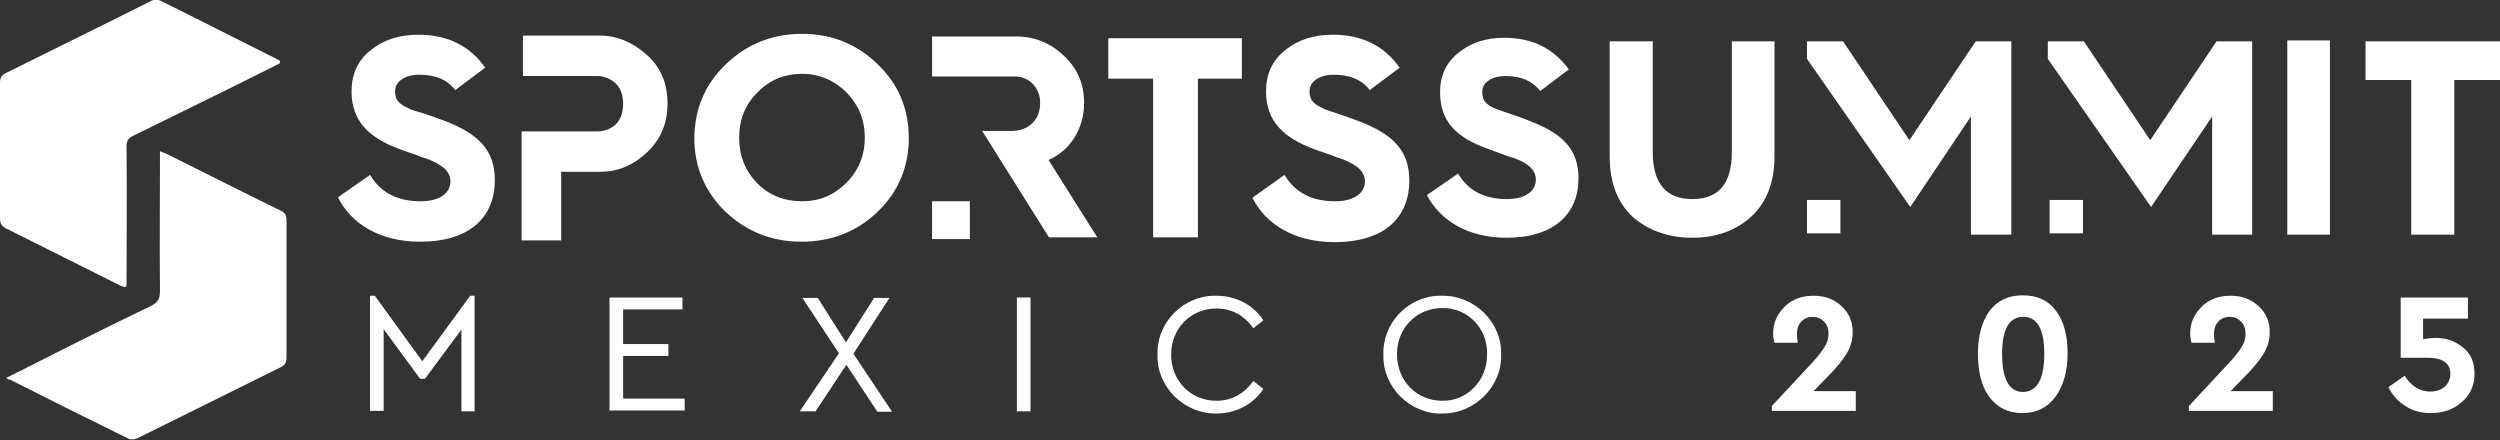
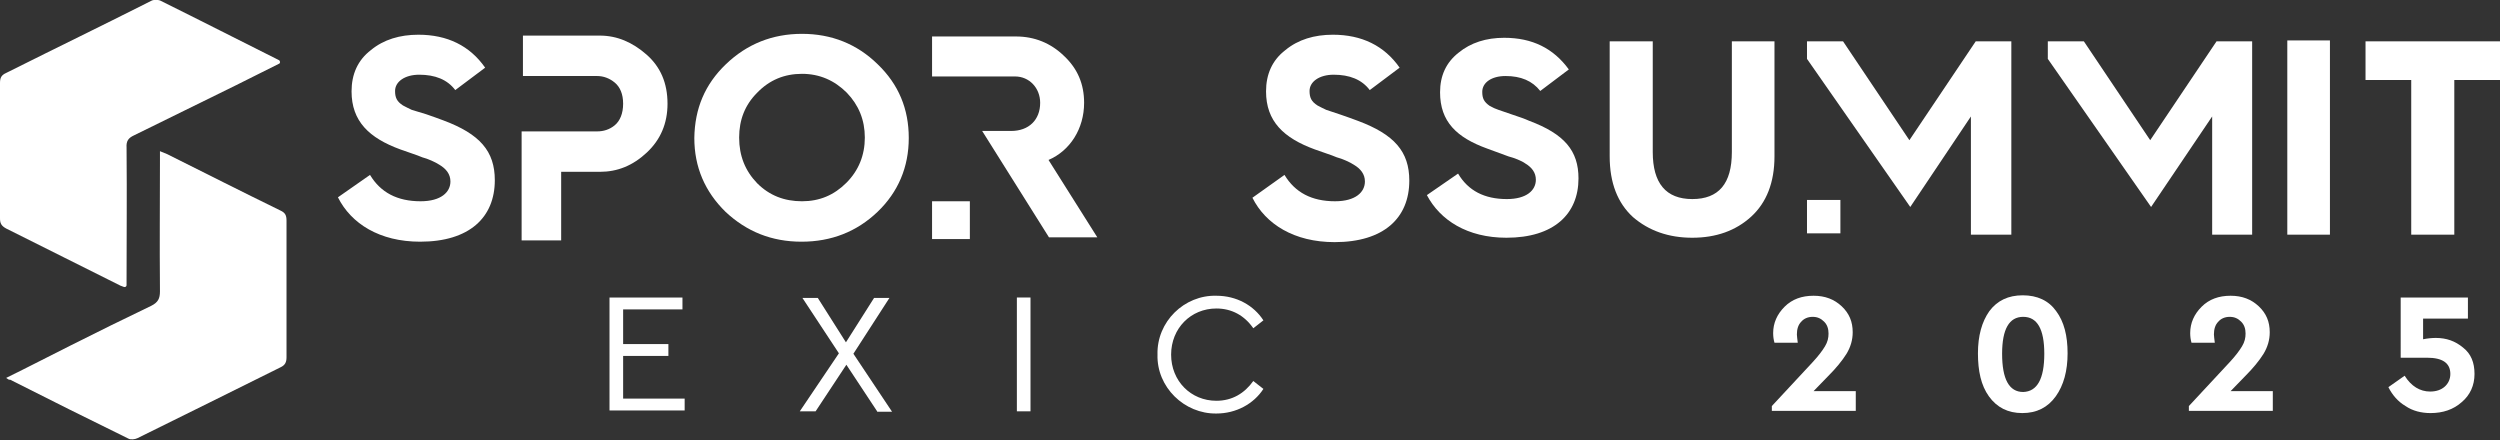
<svg xmlns="http://www.w3.org/2000/svg" version="1.1" id="Capa_1" x="0px" y="0px" viewBox="0 0 568.9 100.2" style="enable-background:new 0 0 568.9 100.2;" xml:space="preserve">
  <rect x="0" y="0" width="568.9" height="100.2" fill="#333333" stroke="none" />
  <style type="text/css">
	.st0{fill:#FFFFFF;}
</style>
  <g>
    <g>
      <g>
        <g>
          <g>
            <g>
              <g>
                <path class="st0" d="M331.8,39.5c2.3,3.9,6,5.8,11.1,5.8c4.5,0,6.6-2,6.6-4.4c0-1.6-0.9-2.8-2.4-3.7         c-0.8-0.6-2.6-1.3-3.8-1.6c-1.1-0.4-3.6-1.3-4.9-1.8c-6.9-2.5-10.7-6.1-10.7-12.8c0-3.8,1.4-6.8,4.2-9         c2.8-2.3,6.3-3.4,10.4-3.4c6.4,0,11.2,2.4,14.7,7.2l-6.5,4.9c-1.8-2.3-4.4-3.4-7.9-3.4c-3.2,0-5.3,1.5-5.3,3.6         c0,1.5,0.4,2.3,1.7,3.2c0.7,0.4,1.4,0.7,2,0.9l3.2,1.1c1.5,0.5,2.7,0.9,3.8,1.4c8,3,11.2,6.8,11.2,13.1         c0,8.1-5.6,13.5-16.4,13.5c-8.9,0-15.1-4-18.1-9.7L331.8,39.5z" />
              </g>
            </g>
          </g>
        </g>
      </g>
      <g>
        <g>
          <g>
            <g>
              <g>
                <path class="st0" d="M366.4,9.4h9.7v25.2c0,7.1,3,10.7,9,10.7c6,0,9-3.5,9-10.7V9.4h9.7v26.2c0,5.9-1.8,10.5-5.3,13.7         c-3.5,3.2-8,4.8-13.4,4.8c-5.4,0-9.9-1.6-13.5-4.7c-3.5-3.2-5.3-7.8-5.3-13.8V9.4z" />
              </g>
            </g>
          </g>
        </g>
      </g>
      <g>
        <g>
          <g>
            <g>
              <g>
                <path class="st0" d="M520.5,53.4V9.2h9.7v44.2H520.5z" />
              </g>
            </g>
          </g>
        </g>
      </g>
      <g>
        <g>
          <g>
            <g>
              <g>
                <path class="st0" d="M548.7,53.4V18.2h-10.4V9.4h30.7v8.8h-10.5v35.2H548.7z" />
              </g>
            </g>
          </g>
        </g>
      </g>
      <g>
        <g>
          <g>
            <g>
              <g>
                <rect x="411.2" y="45.5" class="st0" width="7.6" height="7.6" />
              </g>
            </g>
          </g>
        </g>
      </g>
      <g>
        <g>
          <g>
            <g>
              <g>
-                 <rect x="466.4" y="45.5" class="st0" width="7.6" height="7.6" />
-               </g>
+                 </g>
            </g>
          </g>
        </g>
      </g>
      <g>
        <g>
          <g>
            <g>
              <g>
                <polygon class="st0" points="449.6,9.4 434.5,31.9 419.4,9.4 411.2,9.4 411.2,13.4 434.7,47.1 448.5,26.5 448.5,53.4          457.7,53.4 457.7,9.4        " />
              </g>
            </g>
          </g>
        </g>
      </g>
      <g>
        <g>
          <g>
            <g>
              <g>
                <polygon class="st0" points="504.4,9.4 489.3,31.9 474.2,9.4 466,9.4 466,13.4 489.5,47.1 503.4,26.5 503.4,53.4 512.5,53.4          512.5,9.4        " />
              </g>
            </g>
          </g>
        </g>
      </g>
    </g>
    <g>
      <g>
        <g>
          <g>
            <g>
              <path class="st0" d="M84.2,39.8c2.4,4,6.2,6,11.5,6c4.7,0,6.8-2.1,6.8-4.5c0-1.7-1-2.9-2.5-3.8c-0.9-0.6-2.7-1.4-3.9-1.7        c-1.1-0.5-3.7-1.3-5-1.8c-7.1-2.6-11.1-6.4-11.1-13.2c0-3.9,1.4-7.1,4.4-9.4c2.9-2.4,6.6-3.5,10.8-3.5        c6.6,0,11.7,2.5,15.2,7.5l-6.8,5.1c-1.8-2.4-4.6-3.5-8.2-3.5c-3.3,0-5.5,1.6-5.5,3.7c0,1.5,0.4,2.4,1.8,3.3        c0.7,0.4,1.4,0.7,2,1L97,26c1.5,0.5,2.8,1,3.9,1.4c8.3,3.1,11.7,7,11.7,13.6c0,8.5-5.8,14-17,14c-9.2,0-15.7-4.1-18.7-10.1        L84.2,39.8z" />
            </g>
          </g>
        </g>
      </g>
    </g>
    <g>
      <g>
        <g>
          <g>
            <g>
              <path class="st0" d="M292.3,39.8c2.4,4,6.2,6,11.5,6c4.7,0,6.8-2.1,6.8-4.5c0-1.7-1-2.9-2.5-3.8c-0.9-0.6-2.7-1.4-3.9-1.7        c-1.1-0.5-3.7-1.3-5-1.8c-7.1-2.6-11.1-6.4-11.1-13.2c0-3.9,1.4-7.1,4.4-9.4c2.9-2.4,6.6-3.5,10.8-3.5        c6.6,0,11.7,2.5,15.2,7.5l-6.8,5.1c-1.8-2.4-4.6-3.5-8.2-3.5c-3.3,0-5.5,1.6-5.5,3.7c0,1.5,0.4,2.4,1.8,3.3        c0.7,0.4,1.4,0.7,2,1l3.3,1.1c1.5,0.5,2.8,1,3.9,1.4c8.3,3.1,11.7,7,11.7,13.6c0,8.5-5.8,14-17,14c-9.2,0-15.7-4.1-18.7-10.1        L292.3,39.8z" />
            </g>
          </g>
        </g>
      </g>
    </g>
    <g>
      <g>
        <g>
          <g>
            <g>
              <path class="st0" d="M165.2,14.6c4.8-4.6,10.6-6.9,17.3-6.9s12.5,2.3,17.2,6.9c4.8,4.6,7.1,10.2,7.1,16.8        c0,6.6-2.4,12.3-7.1,16.8c-4.7,4.5-10.5,6.8-17.3,6.8c-6.8,0-12.5-2.3-17.3-6.8c-4.7-4.6-7.1-10.2-7.1-16.8        C158.1,24.7,160.4,19.2,165.2,14.6z M172.3,41.7c2.8,2.8,6.2,4.1,10.2,4.1s7.3-1.4,10.1-4.2c2.8-2.8,4.2-6.3,4.2-10.3        s-1.4-7.4-4.1-10.2c-2.8-2.8-6.2-4.3-10.2-4.3s-7.4,1.4-10.2,4.3c-2.8,2.8-4.1,6.2-4.1,10.2C168.2,35.5,169.6,38.9,172.3,41.7        z" />
            </g>
          </g>
        </g>
      </g>
    </g>
    <g>
      <g>
        <g>
          <g>
            <g>
-               <path class="st0" d="M262.4,54V17.9h-10.2V8.7h30.4v9.2h-10V54H262.4z" />
-             </g>
+               </g>
          </g>
        </g>
      </g>
    </g>
    <g>
      <g>
        <g>
          <g>
            <g>
              <path class="st0" d="M147.1,12.4c-3.2-2.8-6.7-4.3-10.6-4.3H119v9.2h16.9c1.4,0,2.8,0.5,4,1.5c1.2,1,1.9,2.6,1.9,4.8        c0,2.2-0.7,3.9-1.9,4.9c-1.2,1-2.6,1.4-4,1.4h-8.2v0h-9v24.8h9V39.1h8.8c4,0,7.5-1.4,10.7-4.4c3.1-2.9,4.7-6.6,4.7-11.1        C151.9,18.9,150.3,15.2,147.1,12.4z" />
            </g>
          </g>
        </g>
      </g>
    </g>
    <g>
      <g>
        <g>
          <g>
            <g>
              <g>
                <rect x="212.1" y="45.8" class="st0" width="8.6" height="8.6" />
              </g>
            </g>
          </g>
        </g>
      </g>
      <g>
        <g>
          <g>
            <g>
              <g>
                <path class="st0" d="M238.6,36.4c4.9-2.1,8.1-7.1,8.1-13c0-4.3-1.5-7.8-4.6-10.7c-3-2.9-6.7-4.4-10.9-4.4h-19.1v9.1h10.7v0         h8.2c3.2,0,5.7,2.6,5.7,6c0,3.9-2.6,6.4-6.6,6.4h-6.6L238.7,54h11L238.6,36.4z" />
              </g>
            </g>
          </g>
        </g>
      </g>
    </g>
    <g>
      <g>
        <path class="st0" d="M63.5,13.7c0.3,0.2,0.3,0.7,0,0.8c-3.4,1.7-6.6,3.3-9.8,4.9c-10.3,5.1-12.9,6.3-23.2,11.4     c-1.3,0.6-1.8,1.3-1.7,2.8c0.1,13,0,16.9,0,30c0,0.4,0,0.8,0,1.3c0,0.3-0.3,0.5-0.6,0.4c-0.3-0.1-0.5-0.2-0.8-0.3     c-8.7-4.3-17.3-8.7-26-13C0.3,51.4,0,50.8,0,49.7c0-13.3,0-17.5,0-30.8c0-1.2,0.3-1.8,1.4-2.3C15,9.8,20.9,7,34.4,0.2     c0.5-0.3,1.4-0.3,2-0.1C45.5,4.6,54.5,9.2,63.5,13.7C63.5,13.7,63.5,13.7,63.5,13.7z" />
      </g>
      <g>
        <path class="st0" d="M1.4,86c5.1-2.5,9.9-5,14.7-7.4c8.8-4.4,9.4-4.7,18.3-9c1.6-0.8,2-1.7,2-3.3c-0.1-12.9,0-16.9,0-29.8     c0-0.6,0-1.2,0-2.1c0.7,0.3,1.2,0.5,1.7,0.7c8.6,4.3,17.1,8.6,25.7,12.8c1.1,0.5,1.4,1.1,1.4,2.3c0,13.3,0,17.8,0,31.1     c0,1.1-0.3,1.8-1.4,2.3c-13.5,6.7-18.9,9.4-32.5,16.1c-0.6,0.3-1.6,0.4-2.1,0.1c-9-4.4-18-8.9-26.9-13.4C2,86.5,1.9,86.3,1.4,86z     " />
      </g>
    </g>
    <g>
-       <path class="st0" d="M108,67.3v26.3H105V75l-8.3,11.2h-1.1l-8.3-11.3v18.6h-3.1V67.3h1.1l10.8,14.9L107,67.3H108z" />
      <path class="st0" d="M138.7,67.7h16.6v2.7h-13.5v7.9h10.3v2.7h-10.3v9.7h14v2.7h-17.1V67.7z" />
      <path class="st0" d="M199.6,93.6l-7-10.6l-7,10.6H182l8.9-13.2l-8.3-12.6h3.5l6.4,10.1l6.4-10.1h3.5l-8.2,12.7l8.8,13.2H199.6z" />
      <path class="st0" d="M231.4,67.7h3.1v25.9h-3.1V67.7z" />
      <path class="st0" d="M276.8,67.3c4.6,0,8.5,2.2,10.7,5.6l-2.3,1.8c-2-2.9-4.9-4.5-8.4-4.5c-5.8,0-10.3,4.5-10.3,10.5    c0,6,4.5,10.5,10.3,10.5c3.6,0,6.4-1.7,8.4-4.5l2.3,1.8c-2.2,3.4-6.2,5.6-10.7,5.6c-7.3,0.1-13.6-6-13.4-13.4    C263.2,73.2,269.5,67.1,276.8,67.3z" />
-       <path class="st0" d="M328.2,67.3c7.3-0.1,13.6,6,13.4,13.4c0.2,7.4-6.2,13.5-13.4,13.4c-7.3,0.2-13.6-6-13.4-13.4    C314.6,73.2,320.8,67.1,328.2,67.3z M328.2,70.1c-5.8,0-10.3,4.5-10.3,10.5c0,6,4.4,10.6,10.3,10.6c5.7,0.1,10.3-4.7,10.2-10.6    C338.6,74.7,333.9,70,328.2,70.1z" />
      <path class="st0" d="M412.7,89h9.6v4.5l-19.1,0v-1.1l9.3-10c1.3-1.4,2.2-2.6,2.8-3.6c0.6-1,0.8-1.9,0.8-2.9c0-1.1-0.3-2-1-2.7    c-0.7-0.7-1.5-1.1-2.6-1.1c-1.1,0-2,0.4-2.6,1.1c-0.7,0.7-1,1.7-1,2.9c0,0.4,0.1,1,0.2,1.9h-5.3c-0.2-0.7-0.3-1.4-0.3-2.2    c0-2.3,0.9-4.3,2.6-6s3.9-2.5,6.6-2.5c2.6,0,4.7,0.8,6.4,2.4c1.7,1.6,2.5,3.5,2.5,5.9c0,1.8-0.5,3.4-1.4,4.9    c-1,1.6-2.4,3.3-4.2,5.1L412.7,89z" />
      <path class="st0" d="M450.1,80.4c0-4,0.9-7.2,2.6-9.6c1.8-2.4,4.3-3.6,7.6-3.6s5.9,1.2,7.6,3.6c1.8,2.4,2.6,5.6,2.6,9.6    c0,4-0.9,7.3-2.7,9.8s-4.3,3.8-7.6,3.8c-3.3,0-5.8-1.3-7.6-3.8S450.1,84.4,450.1,80.4z M465.2,80.5c0-5.6-1.6-8.4-4.8-8.4    c-3.2,0-4.8,2.8-4.8,8.4c0,5.8,1.6,8.7,4.8,8.7C463.6,89.1,465.2,86.2,465.2,80.5z" />
      <path class="st0" d="M507.6,89h9.6v4.5l-19.1,0v-1.1l9.3-10c1.3-1.4,2.2-2.6,2.8-3.6c0.6-1,0.8-1.9,0.8-2.9c0-1.1-0.3-2-1-2.7    c-0.7-0.7-1.5-1.1-2.6-1.1c-1.1,0-2,0.4-2.6,1.1c-0.7,0.7-1,1.7-1,2.9c0,0.4,0.1,1,0.2,1.9h-5.3c-0.2-0.7-0.3-1.4-0.3-2.2    c0-2.3,0.9-4.3,2.6-6s3.9-2.5,6.6-2.5c2.6,0,4.7,0.8,6.4,2.4c1.7,1.6,2.5,3.5,2.5,5.9c0,1.8-0.5,3.4-1.4,4.9    c-1,1.6-2.4,3.3-4.2,5.1L507.6,89z" />
      <path class="st0" d="M563.1,85.1c0,2.6-1,4.8-2.9,6.4c-1.9,1.7-4.3,2.5-7.1,2.5c-2.1,0-4.1-0.5-5.7-1.6c-1.7-1-3-2.5-3.9-4.3    l3.7-2.6c1.5,2.4,3.5,3.6,5.8,3.6c1.4,0,2.5-0.4,3.3-1.1s1.3-1.7,1.3-2.9c0-2.5-1.8-3.7-5.3-3.7h-6V67.7h15.3v4.8h-10.2v4.7    c1-0.2,2-0.3,2.9-0.3c2.4,0,4.4,0.7,6.2,2.2C562.3,80.5,563.1,82.5,563.1,85.1z" />
    </g>
  </g>
</svg>